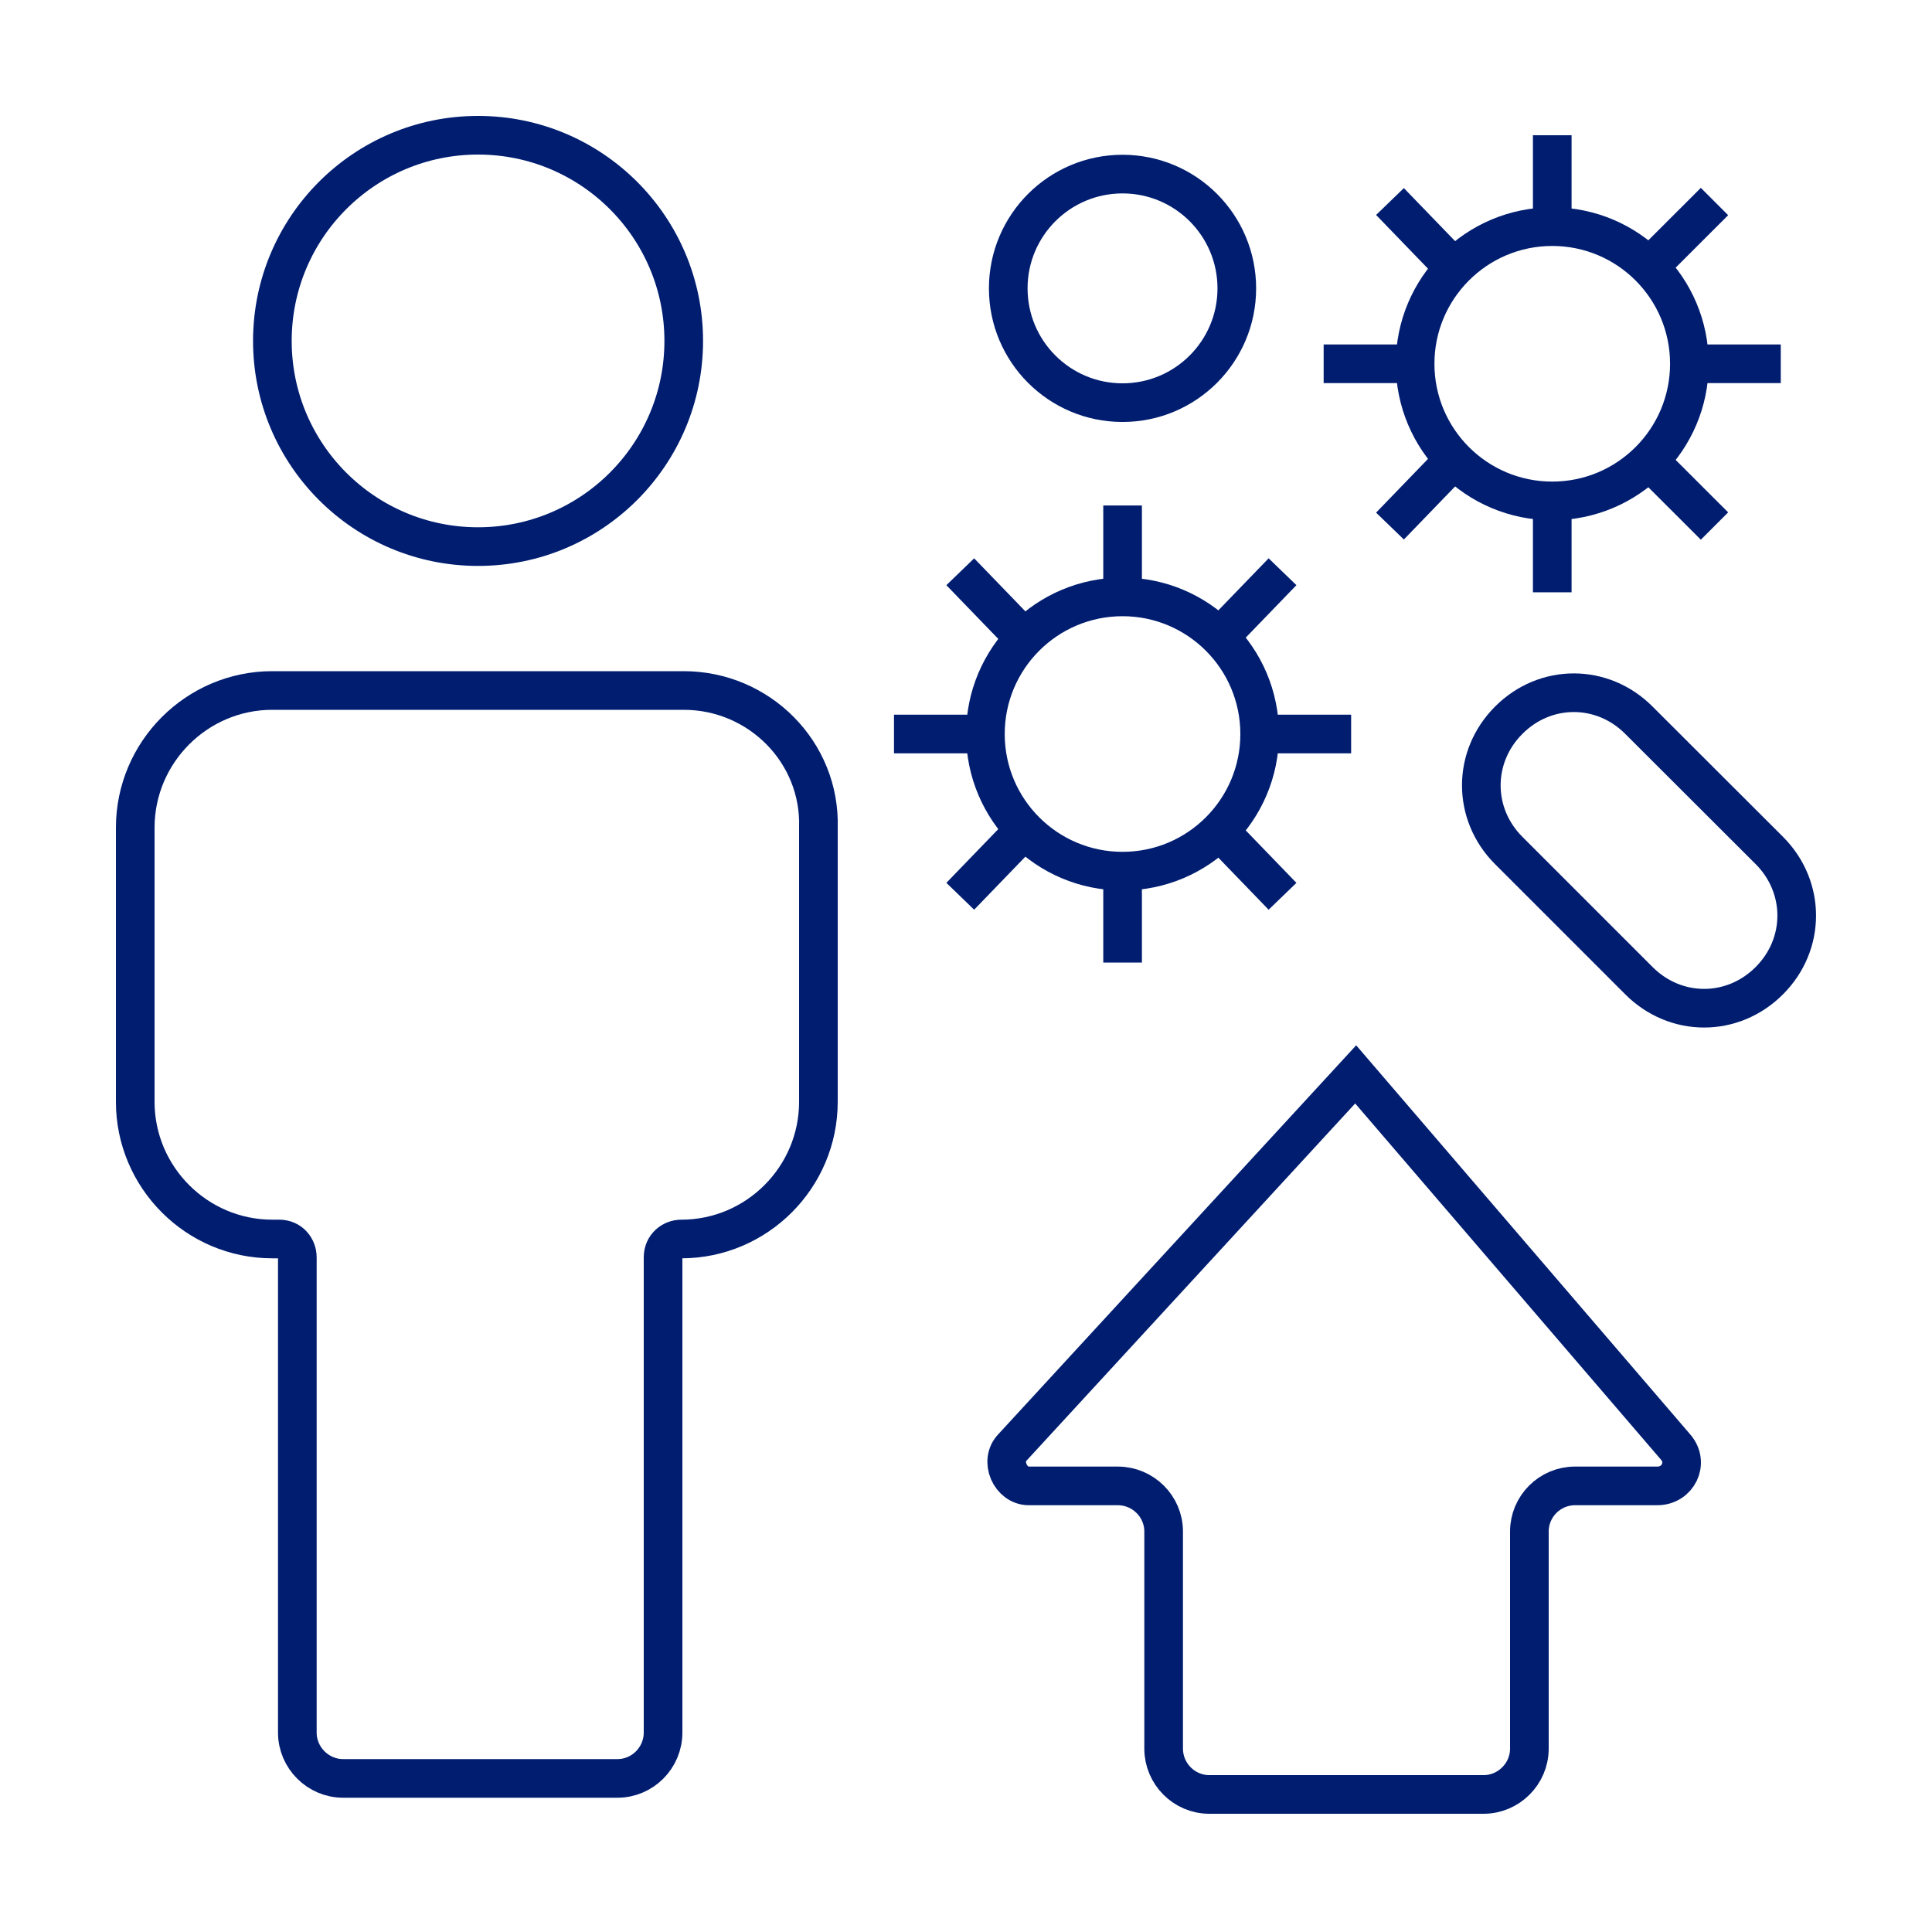
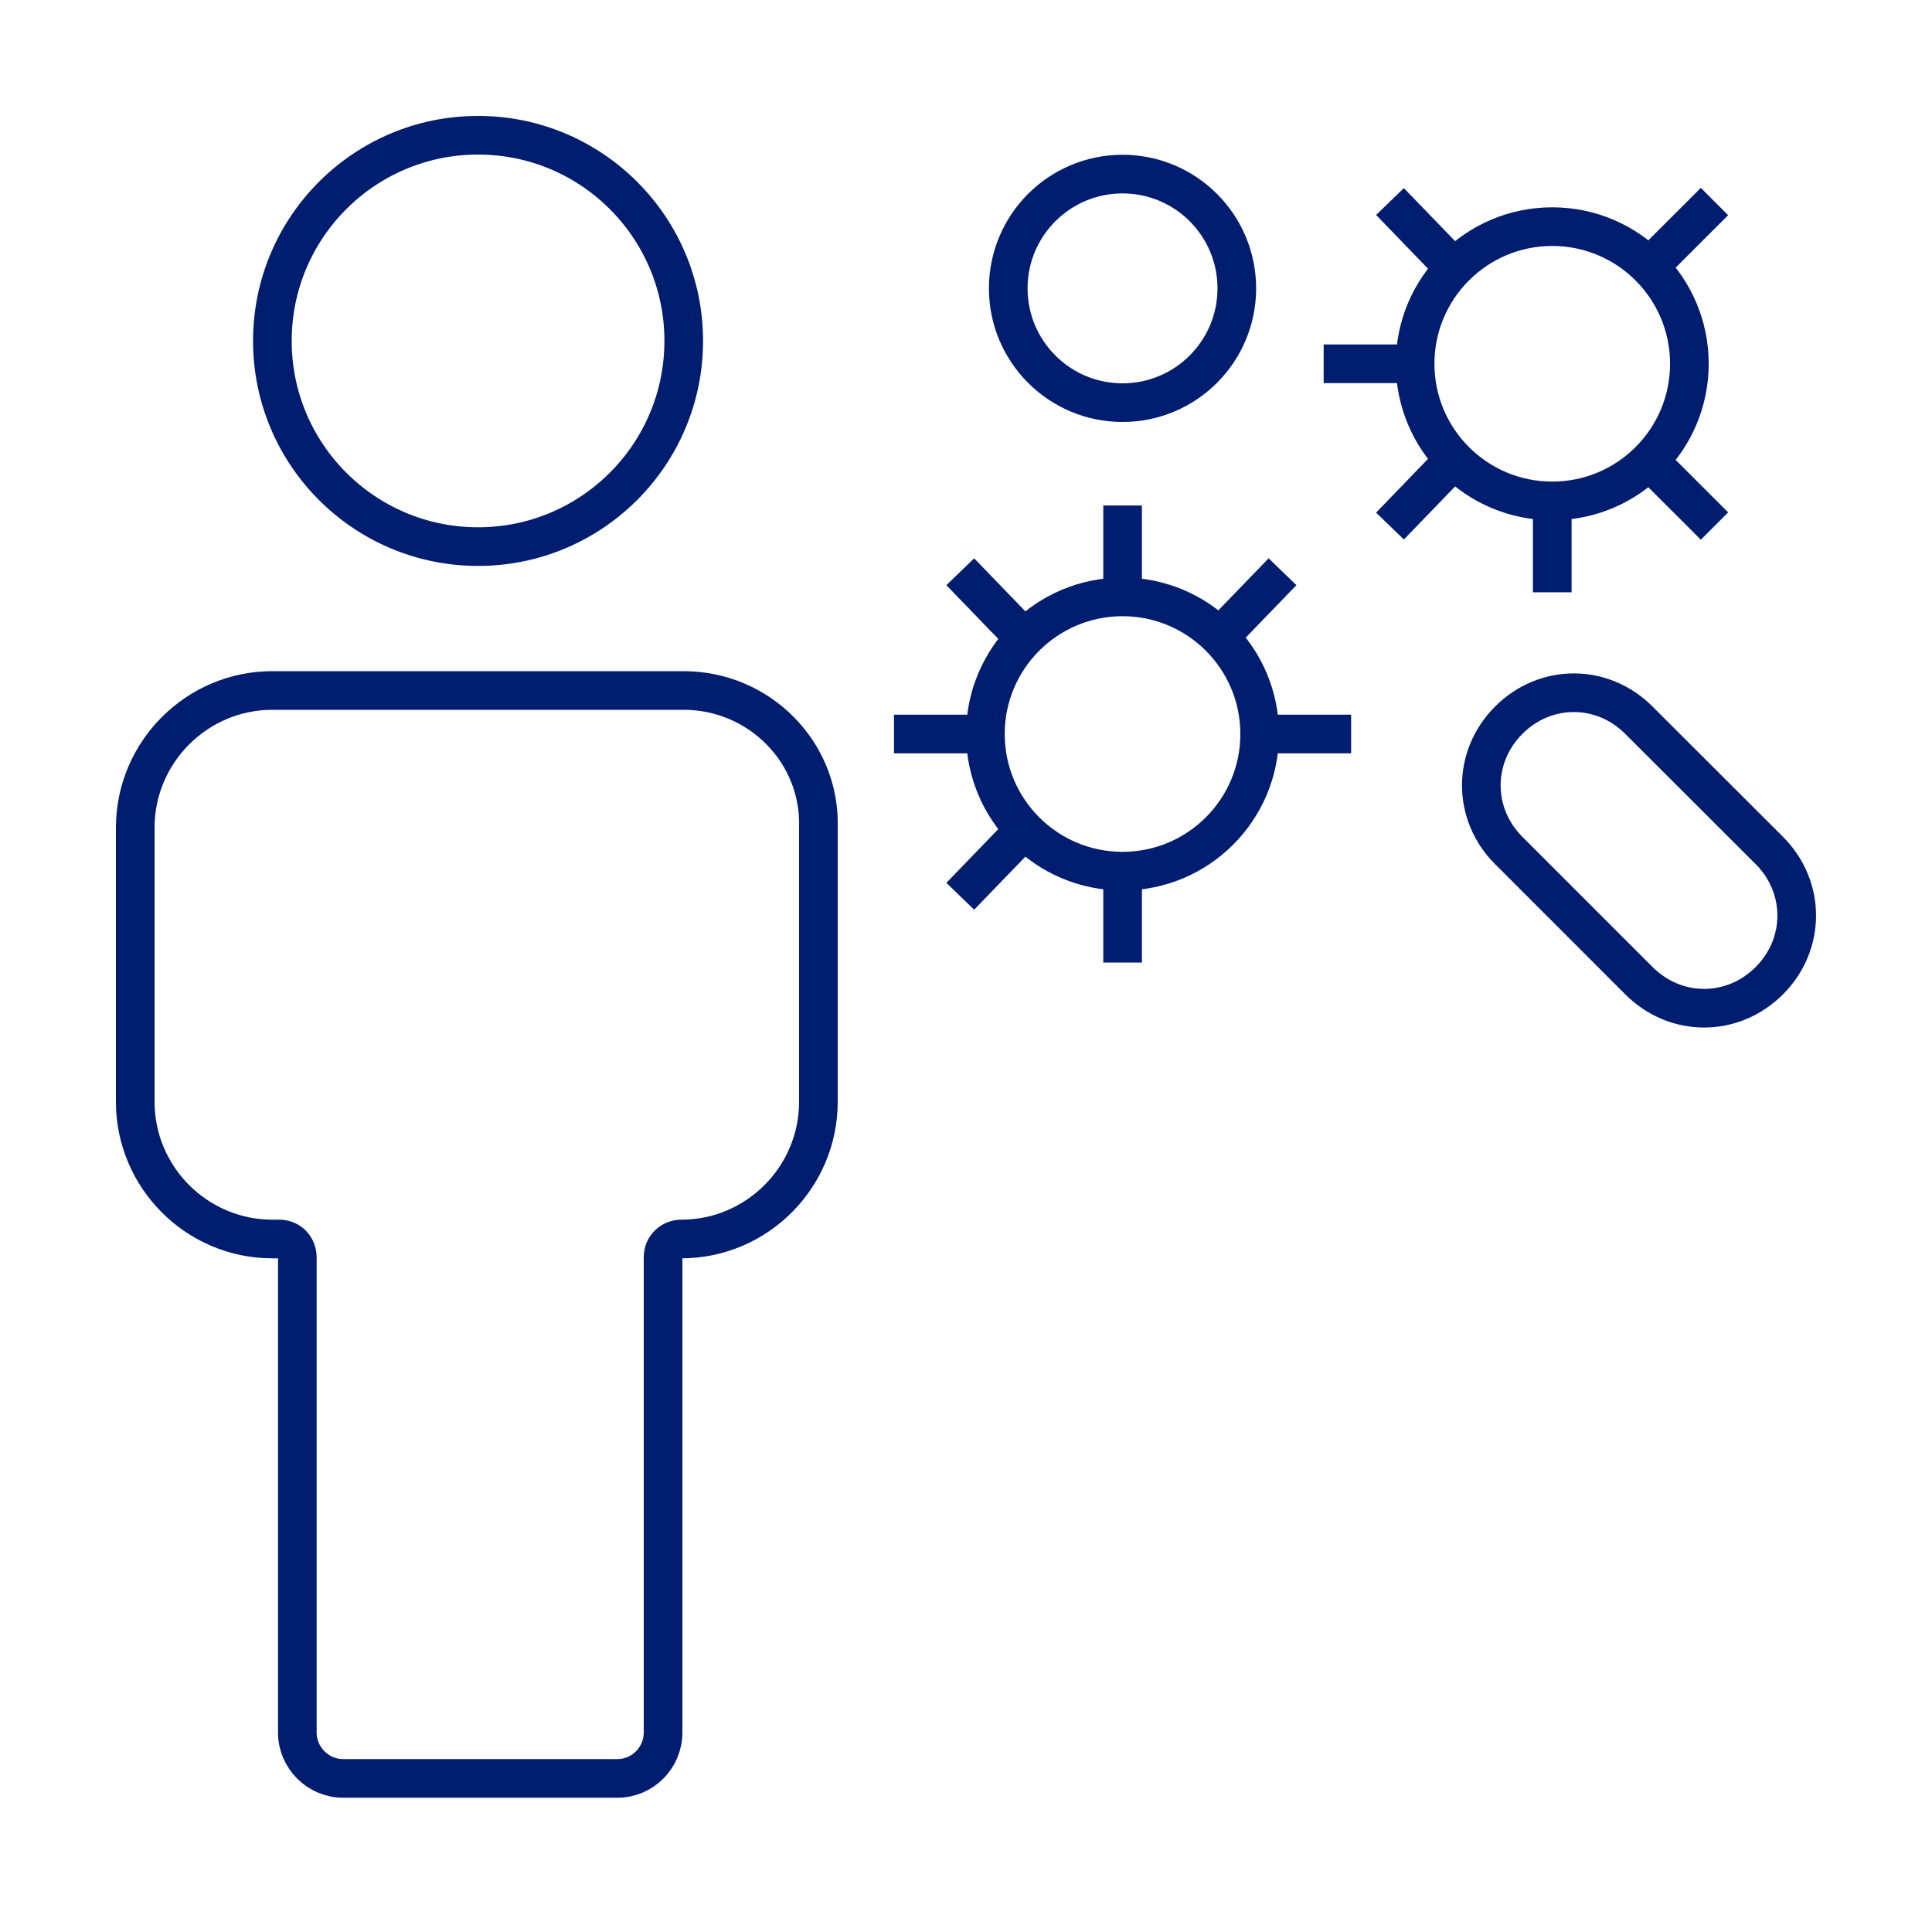
<svg xmlns="http://www.w3.org/2000/svg" width="100" height="100" viewBox="0 0 100 100" fill="none">
  <desc> Created with Pixso. </desc>
  <defs>
    <clipPath id="clip1001_14478">
      <rect id="设备安装" width="100" height="100" fill="white" fill-opacity="0" />
    </clipPath>
  </defs>
  <g clip-path="url(#clip1001_14478)">
    <ellipse id="circle" cx="24.744" cy="17.646" rx="10.646" ry="10.646" fill="#000000" fill-opacity="0" />
    <ellipse id="circle" cx="24.744" cy="17.646" rx="10.646" ry="10.646" stroke="#001D70" stroke-opacity="1" stroke-width="2" />
-     <path id="path" d="M35.39 35.74L14.09 35.74C10.19 35.74 7 38.93 7 42.84L7 57.03C7 60.94 10.19 64.13 14.09 64.13L14.45 64.13C15.04 64.13 15.39 64.6 15.39 65.08L15.39 89.68C15.39 90.98 16.46 92.05 17.76 92.05L31.96 92.05C33.26 92.05 34.32 90.98 34.32 89.68L34.32 65.08C34.32 64.49 34.79 64.13 35.27 64.13C39.17 64.13 42.36 60.94 42.36 57.03L42.36 42.84C42.48 38.93 39.29 35.74 35.39 35.74Z" fill="#000000" fill-opacity="0" fill-rule="nonzero" />
+     <path id="path" d="M35.39 35.74L14.09 35.74C10.19 35.74 7 38.93 7 42.84L7 57.03C7 60.94 10.19 64.13 14.09 64.13L14.45 64.13L15.39 89.68C15.39 90.98 16.46 92.05 17.76 92.05L31.96 92.05C33.26 92.05 34.32 90.98 34.32 89.68L34.32 65.08C34.32 64.49 34.79 64.13 35.27 64.13C39.17 64.13 42.36 60.94 42.36 57.03L42.36 42.84C42.48 38.93 39.29 35.74 35.39 35.74Z" fill="#000000" fill-opacity="0" fill-rule="nonzero" />
    <path id="path" d="M14.09 35.74C10.19 35.74 7 38.93 7 42.84L7 57.03C7 60.94 10.19 64.13 14.09 64.13L14.45 64.13C15.04 64.13 15.39 64.6 15.39 65.08L15.39 89.68C15.39 90.98 16.46 92.05 17.76 92.05L31.96 92.05C33.26 92.05 34.32 90.98 34.32 89.68L34.32 65.08C34.32 64.49 34.79 64.13 35.27 64.13C39.17 64.13 42.36 60.94 42.36 57.03L42.36 42.84C42.48 38.93 39.29 35.74 35.39 35.74L14.09 35.74Z" stroke="#001D70" stroke-opacity="1" stroke-width="2" />
    <ellipse id="circle" cx="58.102" cy="14.926" rx="5.915" ry="5.915" fill="#000000" fill-opacity="0" />
    <ellipse id="circle" cx="58.102" cy="14.926" rx="5.915" ry="5.915" stroke="#001D70" stroke-opacity="1" stroke-width="2" />
    <ellipse id="circle" cx="58.102" cy="37.993" rx="7.098" ry="7.098" fill="#000000" fill-opacity="0" />
    <ellipse id="circle" cx="58.102" cy="37.993" rx="7.098" ry="7.098" stroke="#001D70" stroke-opacity="1" stroke-width="2" />
    <line id="line" x1="58.105" y1="26.164" x2="58.105" y2="30.896" stroke="#001D70" stroke-opacity="1" stroke-width="2" />
    <line id="line" x1="58.105" y1="45.091" x2="58.105" y2="49.822" stroke="#001D70" stroke-opacity="1" stroke-width="2" />
    <line id="line" x1="69.934" y1="37.992" x2="65.199" y2="37.992" stroke="#001D70" stroke-opacity="1" stroke-width="2" />
    <line id="line" x1="51.008" y1="37.992" x2="46.273" y2="37.992" stroke="#001D70" stroke-opacity="1" stroke-width="2" />
    <line id="line" x1="66.383" y1="29.593" x2="63.07" y2="33.022" stroke="#001D70" stroke-opacity="1" stroke-width="2" />
    <line id="line" x1="53.016" y1="42.961" x2="49.703" y2="46.391" stroke="#001D70" stroke-opacity="1" stroke-width="2" />
-     <line id="line" x1="66.383" y1="46.392" x2="63.07" y2="42.962" stroke="#001D70" stroke-opacity="1" stroke-width="2" />
    <line id="line" x1="53.016" y1="33.023" x2="49.703" y2="29.594" stroke="#001D70" stroke-opacity="1" stroke-width="2" />
    <ellipse id="circle" cx="80.344" cy="18.829" rx="7.098" ry="7.098" fill="#000000" fill-opacity="0" />
    <ellipse id="circle" cx="80.344" cy="18.829" rx="7.098" ry="7.098" stroke="#001D70" stroke-opacity="1" stroke-width="2" />
-     <line id="line" x1="80.344" y1="7" x2="80.344" y2="11.731" stroke="#001D70" stroke-opacity="1" stroke-width="2" />
    <line id="line" x1="80.344" y1="25.927" x2="80.344" y2="30.658" stroke="#001D70" stroke-opacity="1" stroke-width="2" />
-     <line id="line" x1="92.172" y1="18.829" x2="87.438" y2="18.829" stroke="#001D70" stroke-opacity="1" stroke-width="2" />
    <line id="line" x1="73.246" y1="18.829" x2="68.512" y2="18.829" stroke="#001D70" stroke-opacity="1" stroke-width="2" />
    <line id="line" x1="88.742" y1="10.431" x2="85.309" y2="13.86" stroke="#001D70" stroke-opacity="1" stroke-width="2" />
    <line id="line" x1="75.258" y1="23.799" x2="71.945" y2="27.229" stroke="#001D70" stroke-opacity="1" stroke-width="2" />
    <line id="line" x1="88.742" y1="27.228" x2="85.309" y2="23.798" stroke="#001D70" stroke-opacity="1" stroke-width="2" />
    <line id="line" x1="75.258" y1="13.86" x2="71.945" y2="10.431" stroke="#001D70" stroke-opacity="1" stroke-width="2" />
    <path id="path" d="M84.83 50.76L78.09 44.02C76.2 42.13 76.2 39.17 78.09 37.28C79.98 35.38 82.94 35.38 84.83 37.28L91.58 44.02C93.47 45.91 93.47 48.87 91.58 50.76C89.68 52.66 86.73 52.66 84.83 50.76Z" fill="#000000" fill-opacity="0" fill-rule="nonzero" />
    <path id="path" d="M78.09 44.02C76.2 42.13 76.2 39.17 78.09 37.28C79.98 35.38 82.94 35.38 84.83 37.28L91.58 44.02C93.47 45.91 93.47 48.87 91.58 50.76C89.68 52.66 86.73 52.66 84.83 50.76L78.09 44.02Z" stroke="#001D70" stroke-opacity="1" stroke-width="2" />
    <path id="path" d="M86.73 74.9L70.17 55.61L52.42 74.9C51.71 75.61 52.3 76.91 53.25 76.91L57.86 76.91C59.16 76.91 60.23 77.97 60.23 79.27L60.23 90.51C60.23 91.81 61.29 92.88 62.59 92.88L76.79 92.88C78.09 92.88 79.16 91.81 79.16 90.51L79.16 79.27C79.16 77.97 80.22 76.91 81.52 76.91L85.78 76.91C86.85 76.91 87.44 75.72 86.73 74.9Z" fill="#000000" fill-opacity="0" fill-rule="nonzero" />
-     <path id="path" d="M70.17 55.61L52.42 74.9C51.71 75.61 52.3 76.91 53.25 76.91L57.86 76.91C59.16 76.91 60.23 77.97 60.23 79.27L60.23 90.51C60.23 91.81 61.29 92.88 62.59 92.88L76.79 92.88C78.09 92.88 79.16 91.81 79.16 90.51L79.16 79.27C79.16 77.97 80.22 76.91 81.52 76.91L85.78 76.91C86.85 76.91 87.44 75.72 86.73 74.9L70.17 55.61Z" stroke="#001D70" stroke-opacity="1" stroke-width="2" />
  </g>
</svg>